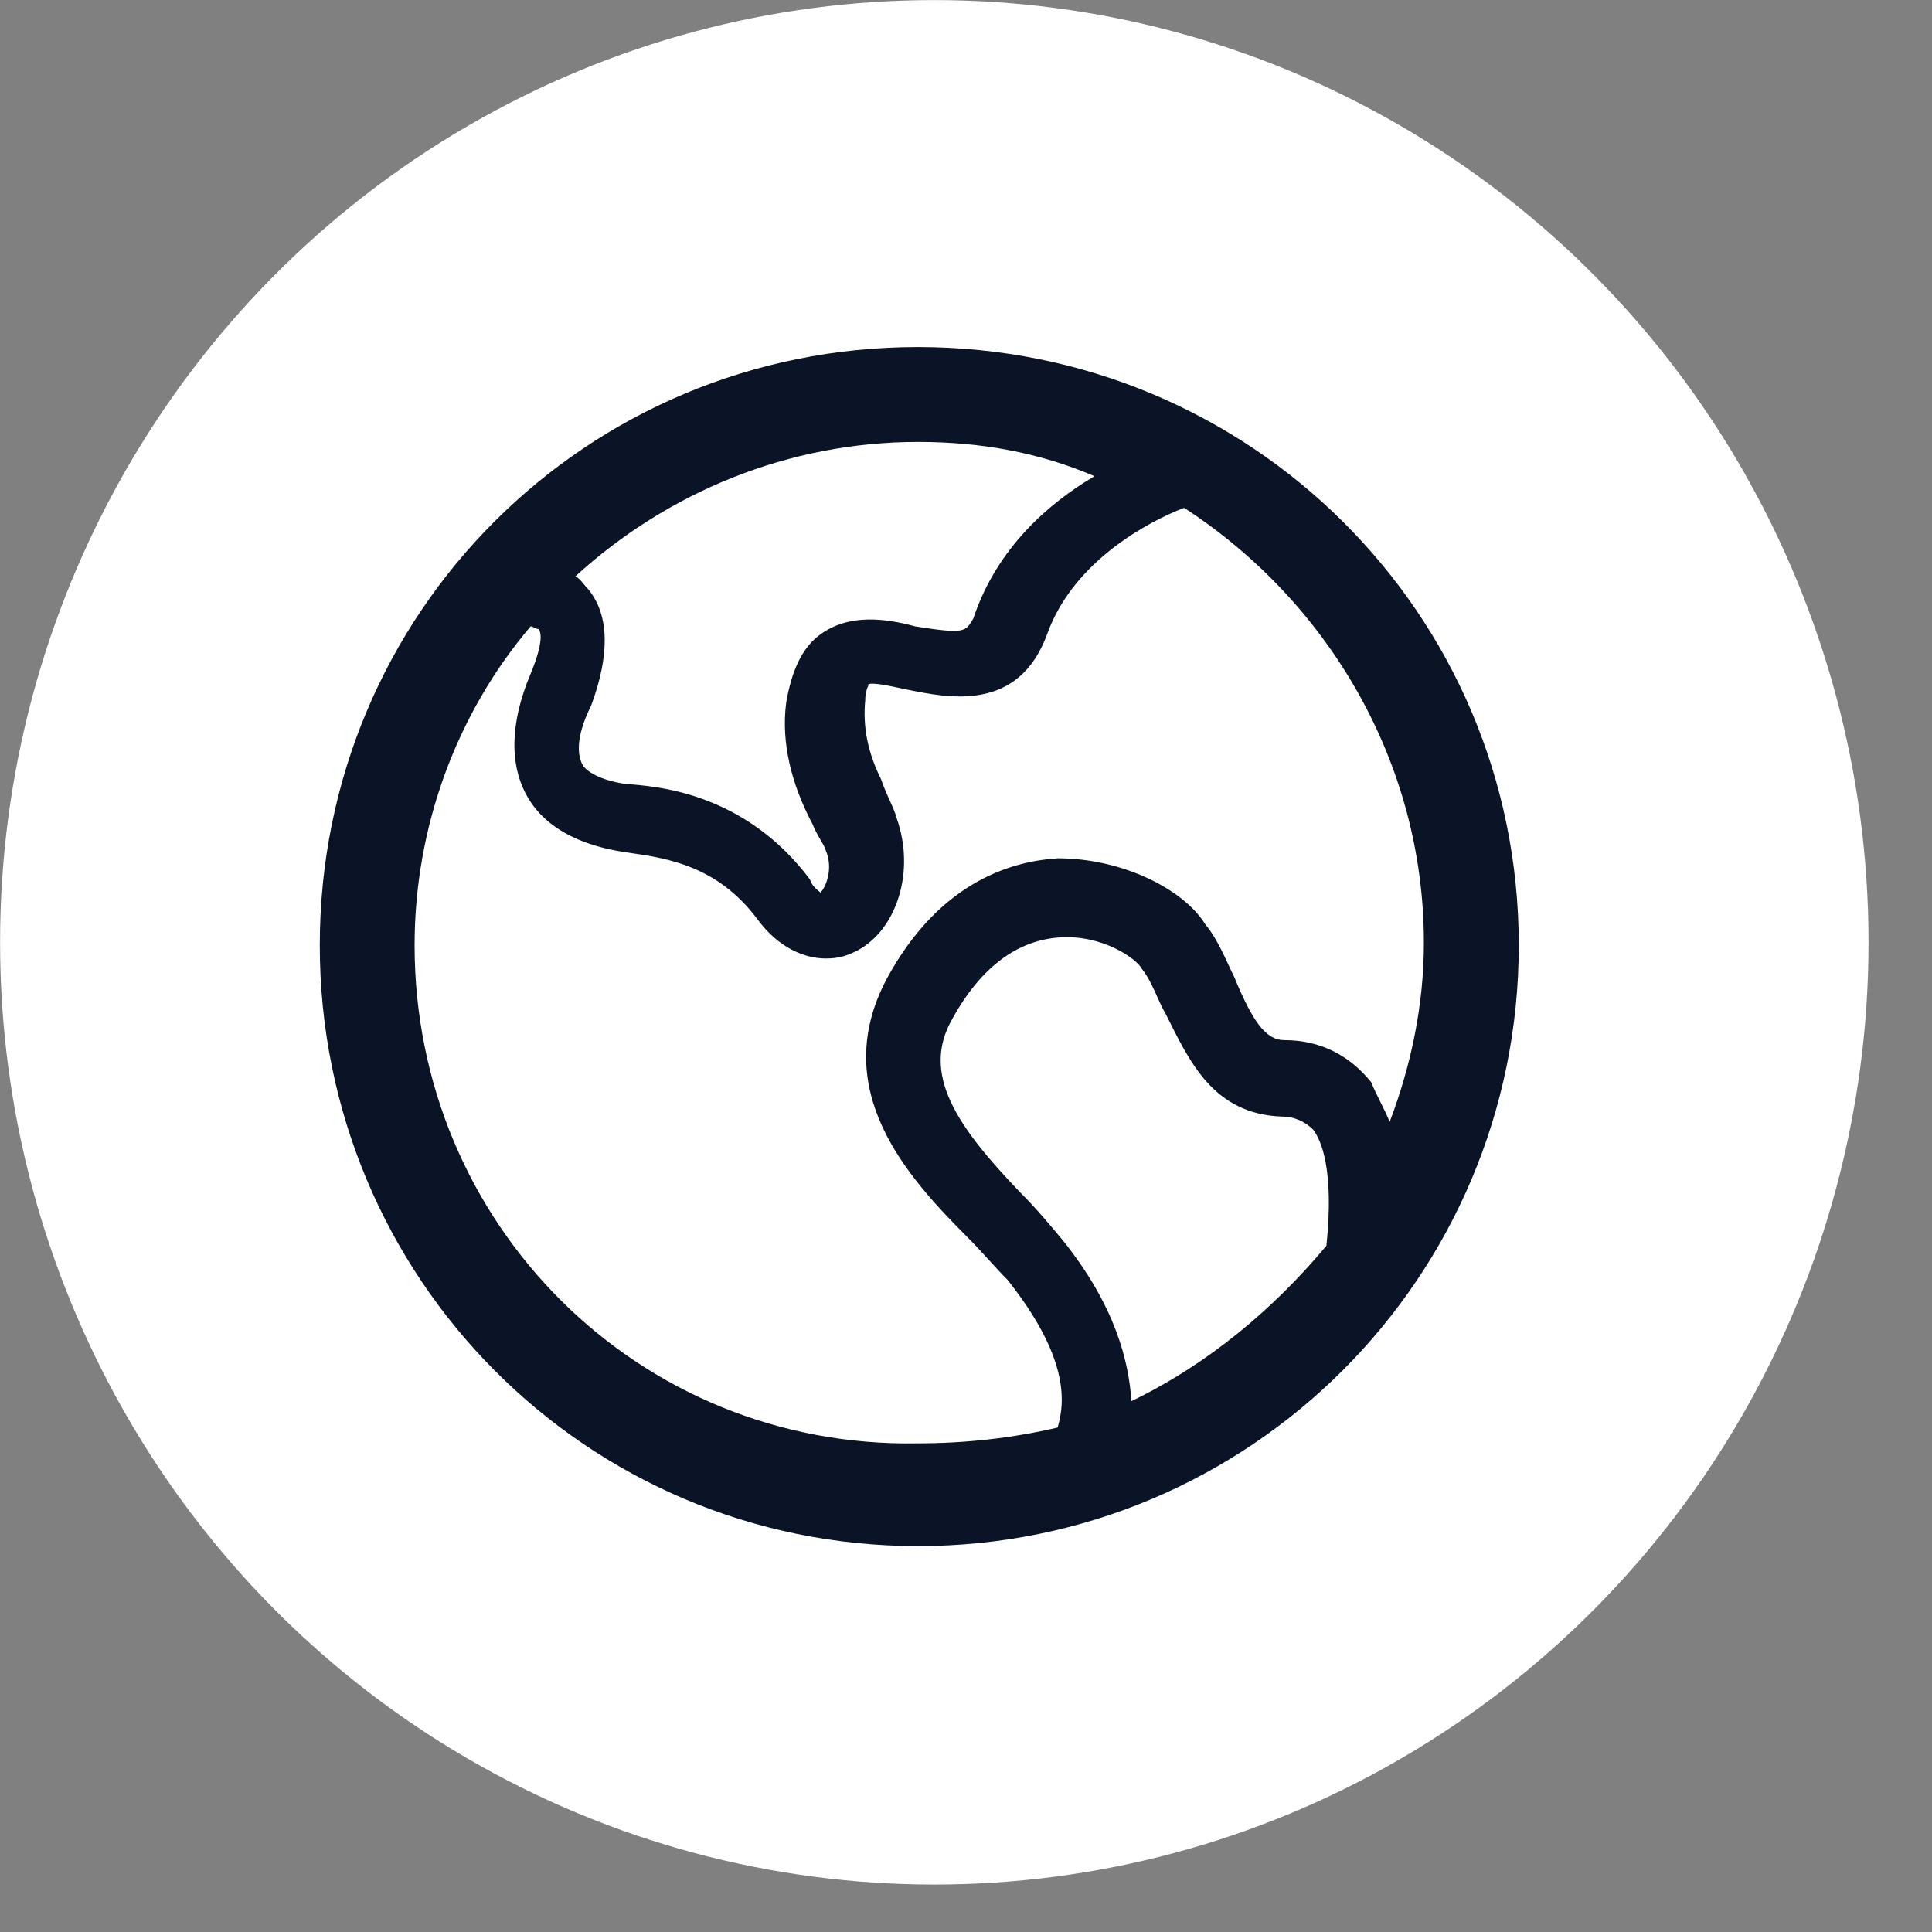
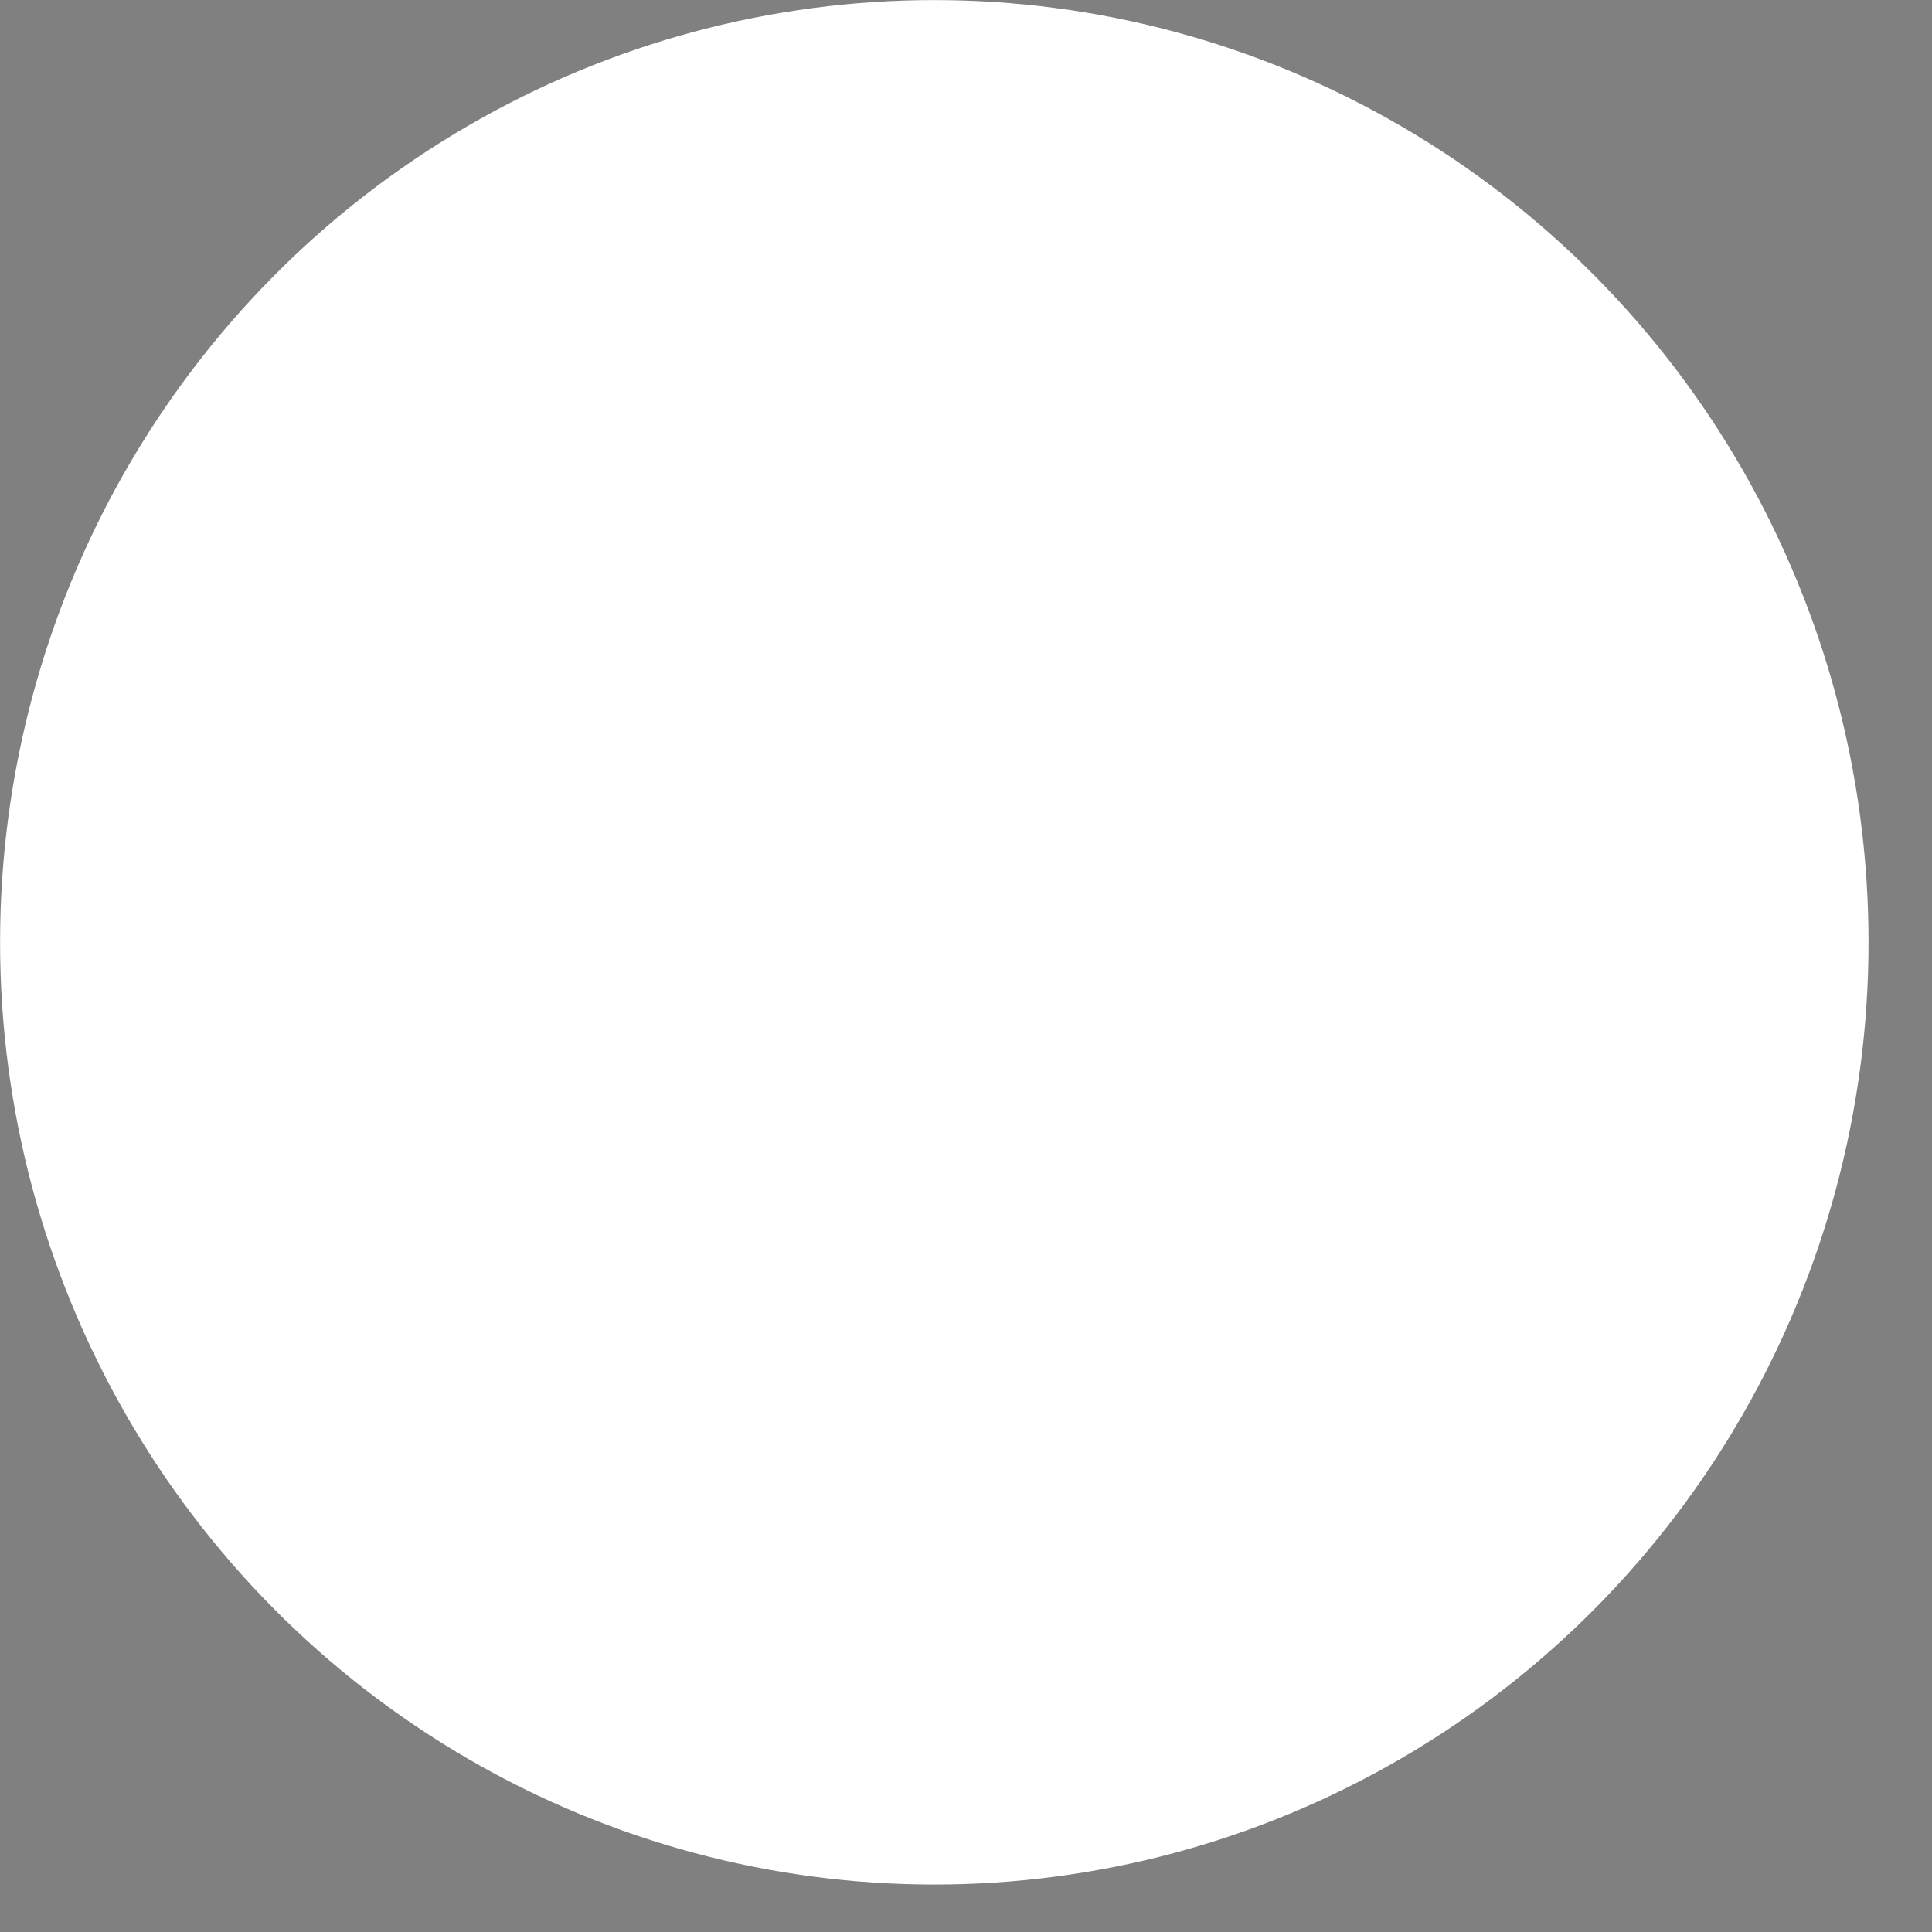
<svg xmlns="http://www.w3.org/2000/svg" fill="none" height="100%" overflow="visible" preserveAspectRatio="none" style="display: block;" viewBox="0 0 27 27" width="100%">
  <rect x="0" y="0" width="27" height="27" fill="#808080" stroke="none" />
  <g id=" 53">
    <g id="Group 419">
      <ellipse cx="13.057" cy="13.169" fill="white" id="" rx="13.056" ry="13.168" />
-       <path d="M12.829 4.85C8.188 4.85 4.469 8.57 4.469 13.21C4.469 17.851 8.188 21.607 12.829 21.607C17.469 21.607 21.225 17.851 21.225 13.21C21.225 8.57 17.469 4.85 12.829 4.85ZM15.296 6.655C14.67 7.023 13.933 7.649 13.602 8.644C13.492 8.828 13.492 8.865 12.792 8.754C12.387 8.644 11.871 8.57 11.466 8.865C11.208 9.049 11.061 9.38 10.987 9.822C10.914 10.375 11.061 10.964 11.355 11.516C11.429 11.7 11.503 11.774 11.54 11.884C11.65 12.142 11.54 12.4 11.466 12.474C11.429 12.437 11.355 12.4 11.319 12.29C10.435 11.111 9.256 11.001 8.851 10.964C8.704 10.964 8.299 10.89 8.151 10.706C8.041 10.522 8.078 10.227 8.262 9.859C8.52 9.159 8.52 8.607 8.225 8.239C8.151 8.165 8.115 8.091 8.041 8.054C9.33 6.876 11.024 6.176 12.829 6.176C13.712 6.176 14.523 6.324 15.296 6.655ZM5.794 13.21C5.794 11.553 6.384 9.969 7.415 8.754C7.452 8.754 7.489 8.791 7.525 8.791C7.562 8.828 7.599 8.975 7.415 9.417C7.12 10.117 7.12 10.706 7.378 11.148C7.746 11.774 8.557 11.884 8.814 11.921C9.33 11.995 10.03 12.105 10.582 12.842C10.877 13.247 11.245 13.395 11.54 13.395C11.724 13.395 11.834 13.358 11.982 13.284C12.534 12.989 12.792 12.179 12.534 11.443C12.497 11.295 12.387 11.111 12.313 10.89C12.129 10.522 12.055 10.154 12.092 9.785C12.092 9.601 12.166 9.564 12.129 9.564C12.203 9.528 12.497 9.601 12.681 9.638C13.234 9.748 14.228 9.969 14.633 8.865C15.001 7.833 16.069 7.281 16.548 7.097C18.537 8.386 19.899 10.632 19.899 13.174C19.899 14.057 19.715 14.904 19.421 15.678C19.347 15.494 19.237 15.309 19.163 15.125C18.868 14.757 18.463 14.536 17.948 14.536C17.69 14.536 17.506 14.278 17.248 13.652C17.137 13.431 17.027 13.137 16.843 12.916C16.548 12.437 15.701 11.995 14.78 11.995C14.228 12.032 13.16 12.253 12.387 13.689C11.576 15.236 12.681 16.451 13.528 17.298C13.712 17.482 13.933 17.74 14.081 17.887C14.928 18.956 14.891 19.581 14.78 19.95C14.154 20.097 13.492 20.171 12.829 20.171C8.925 20.244 5.794 17.114 5.794 13.21ZM15.812 19.581C15.775 19.029 15.591 18.256 14.854 17.335C14.67 17.114 14.486 16.893 14.265 16.672C13.381 15.751 12.865 15.015 13.307 14.242C13.712 13.505 14.228 13.137 14.817 13.1C15.406 13.063 15.885 13.395 15.959 13.542C16.106 13.726 16.18 13.984 16.29 14.168C16.622 14.831 16.953 15.567 17.911 15.604C18.095 15.604 18.242 15.678 18.353 15.788C18.463 15.936 18.647 16.341 18.537 17.409C17.8 18.293 16.88 19.066 15.812 19.581Z" fill="#0B1426" id="Vector" />
    </g>
  </g>
</svg>